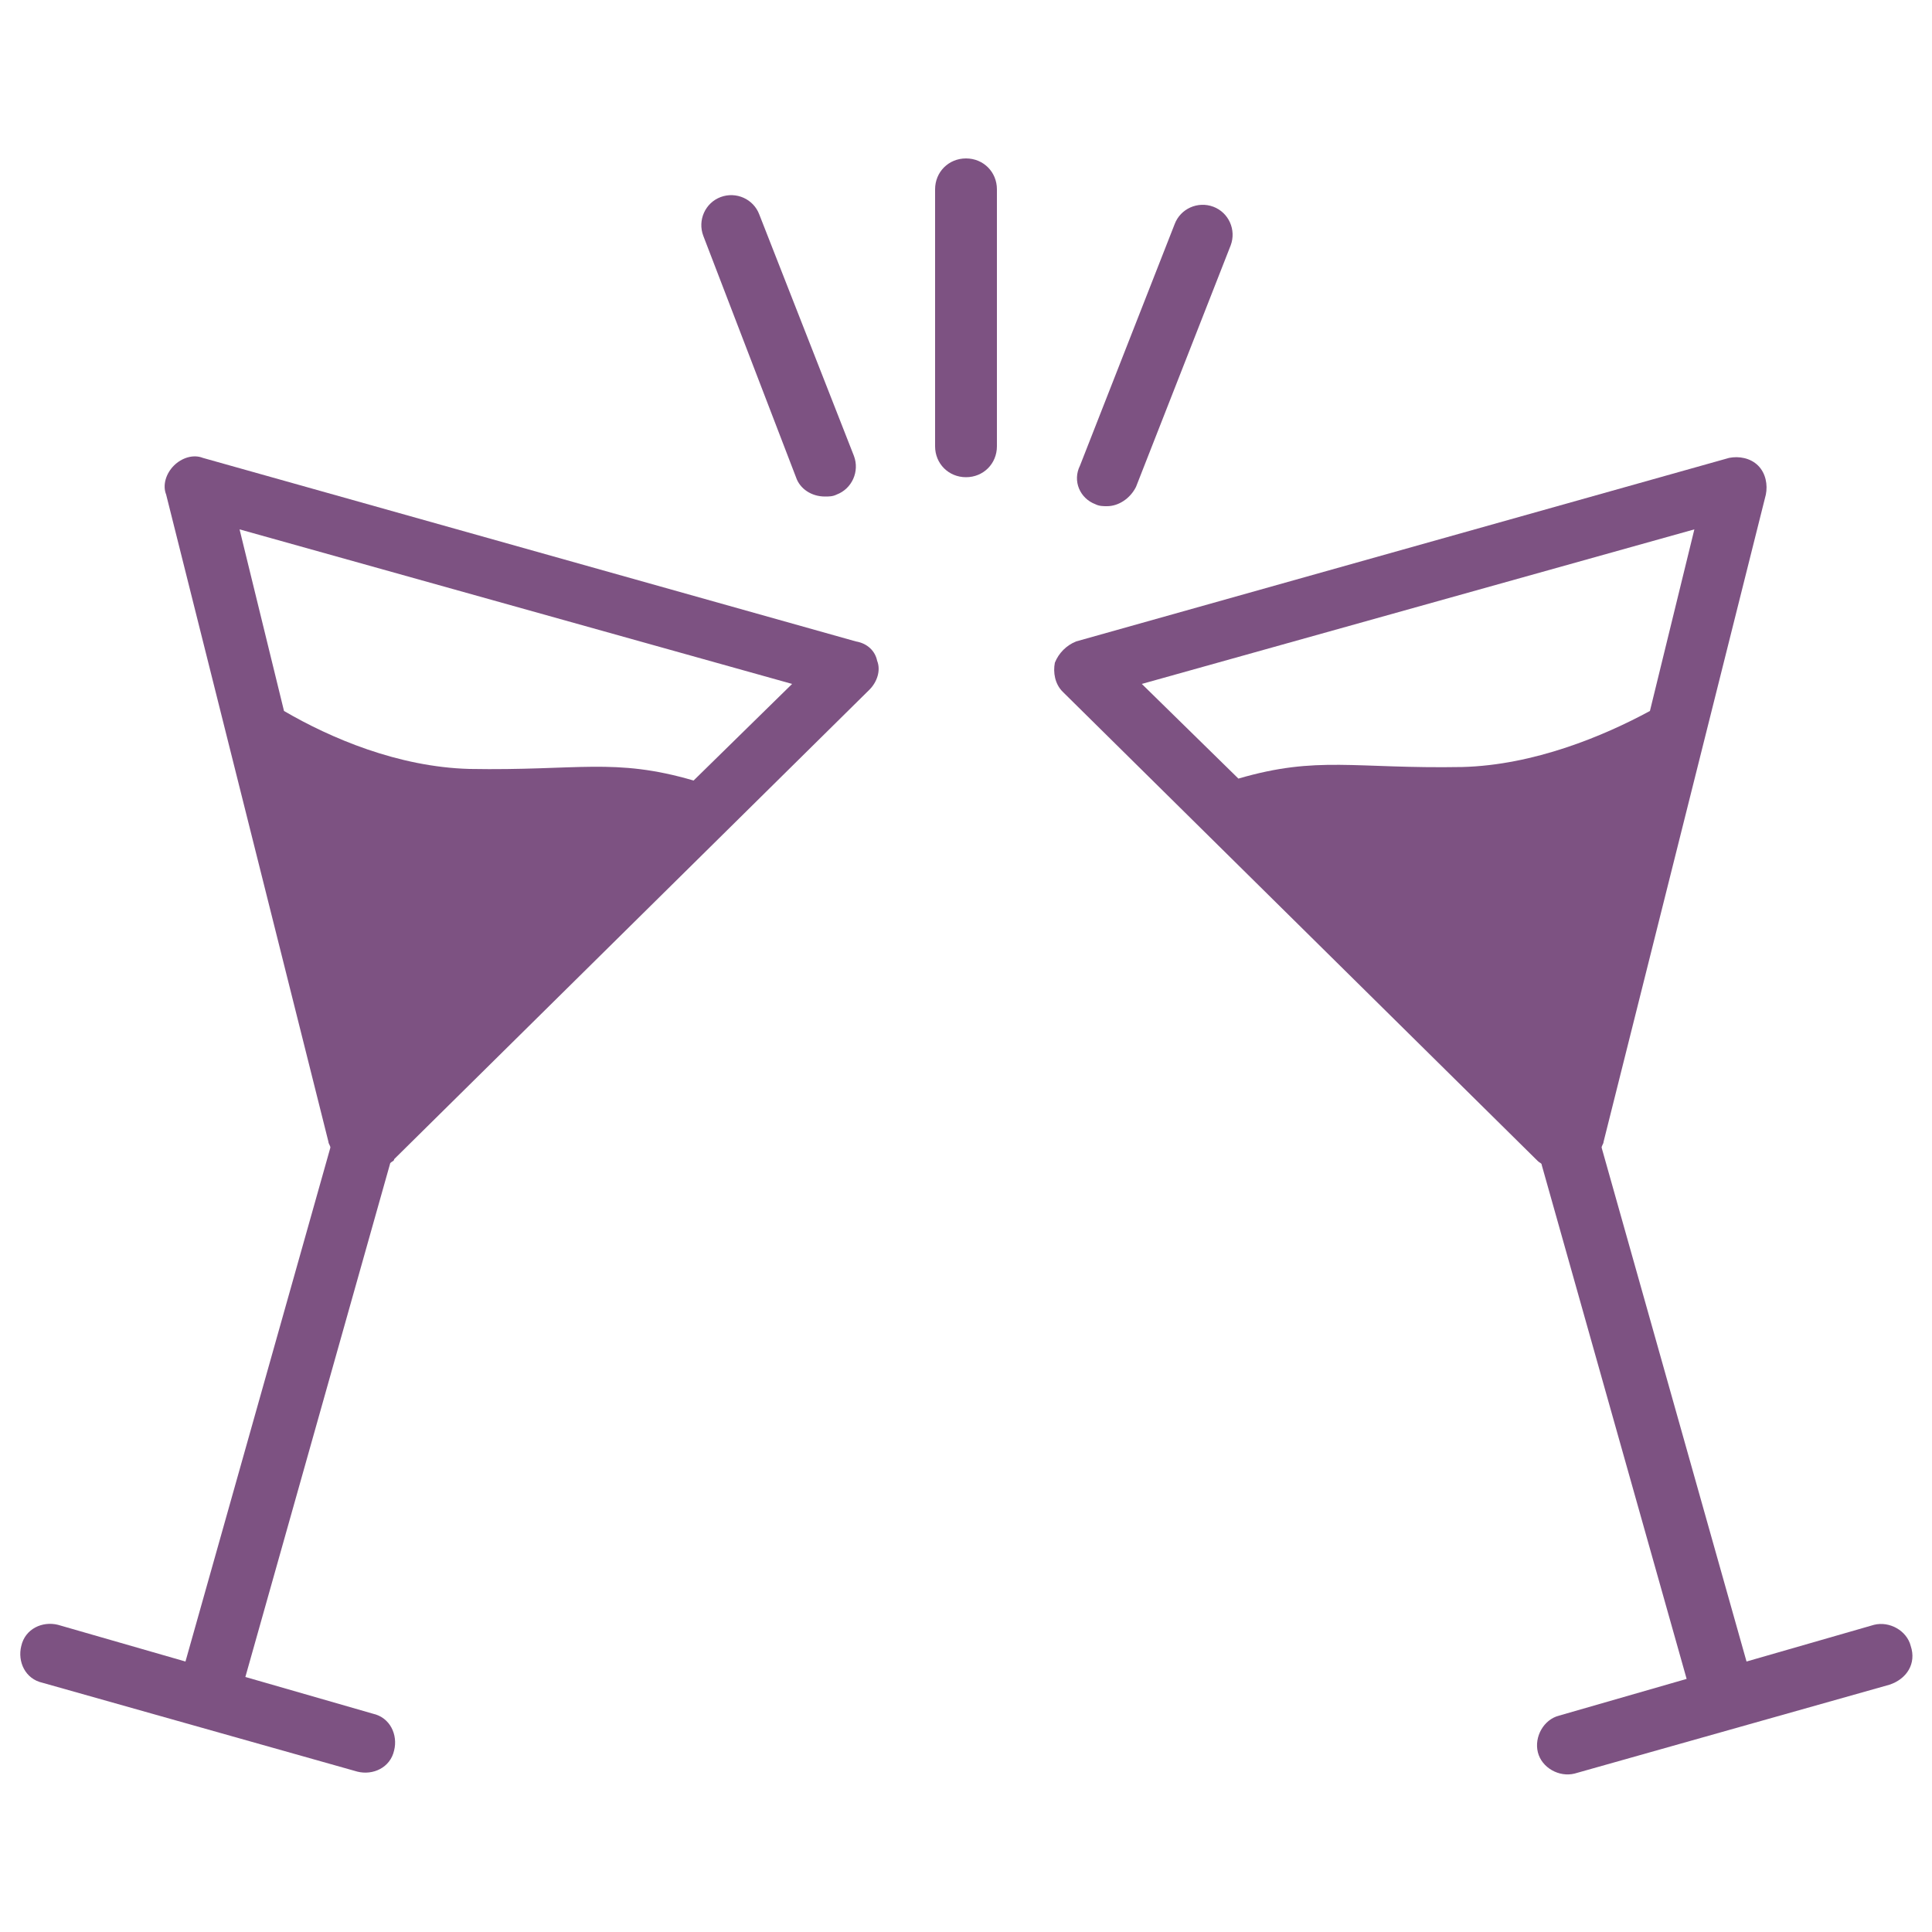
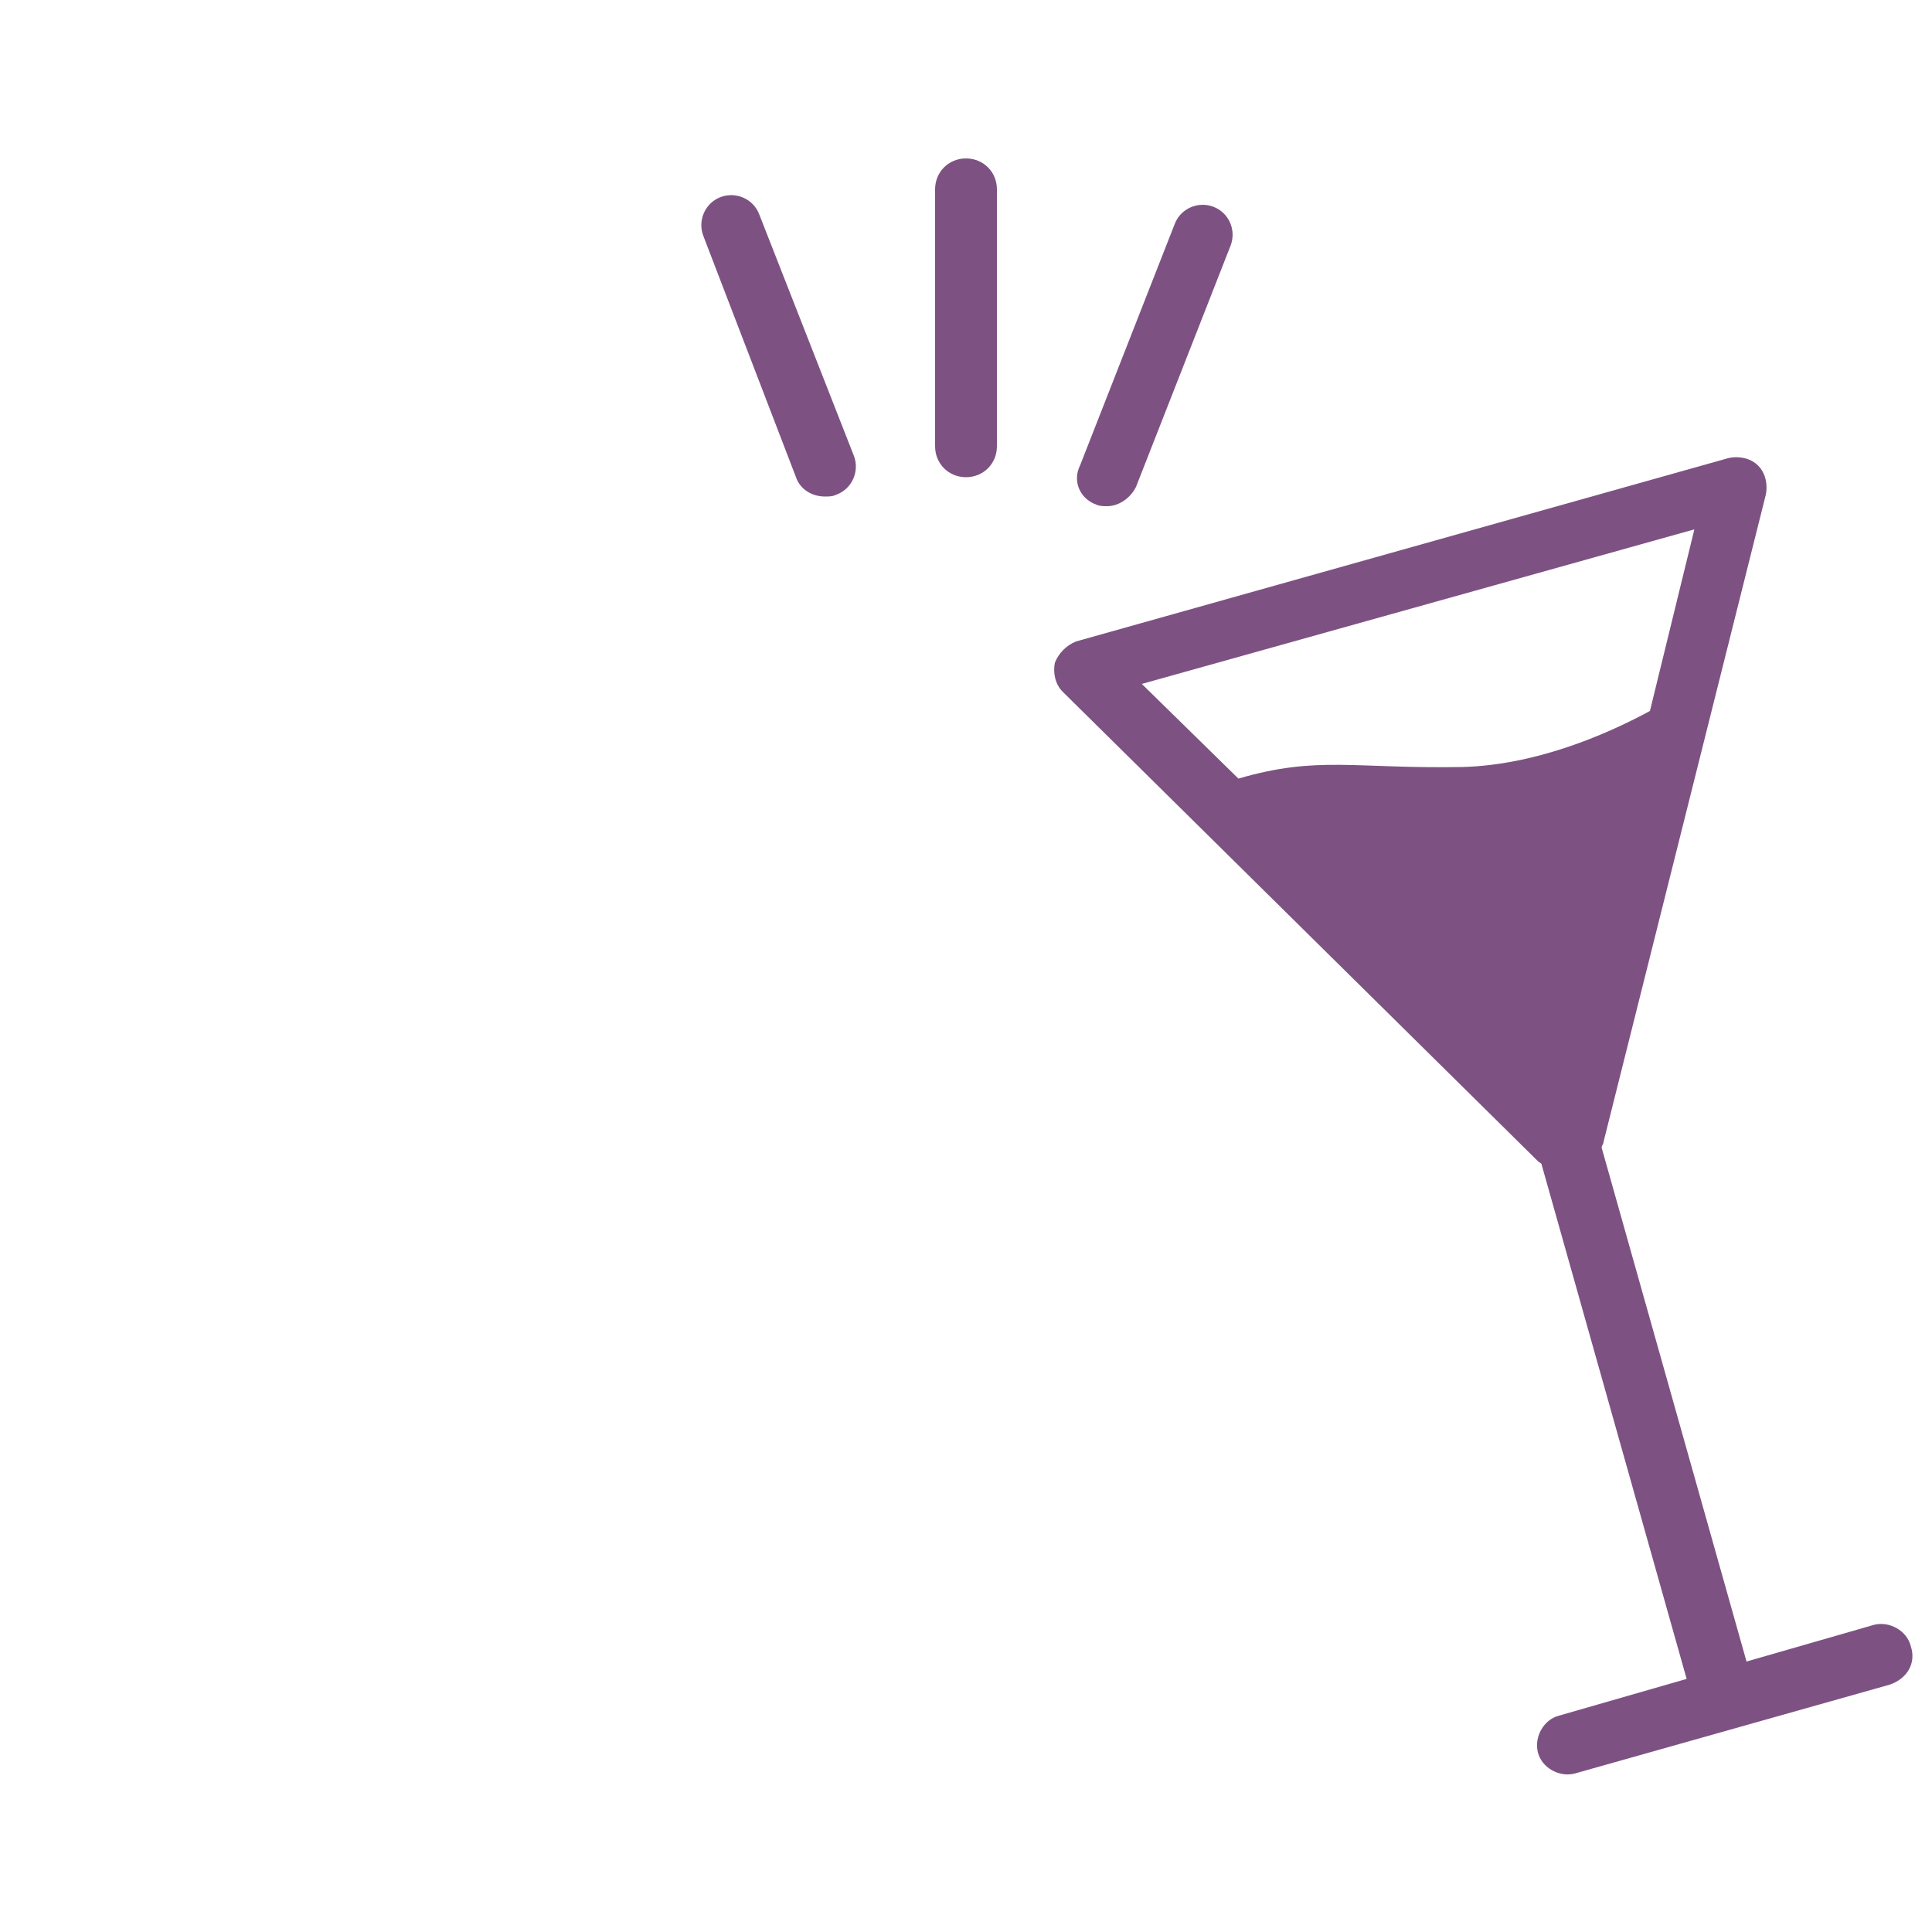
<svg xmlns="http://www.w3.org/2000/svg" version="1.1" x="0px" y="0px" viewBox="0 0 100 100" style="enable-background:new 0 0 100 100;" xml:space="preserve">
  <style type="text/css">
.st0{fill:#7D5282;}
</style>
-   <path class="st0" d="M44.3,33.2l-33.8-9.5c-0.5-0.2-1.1,0-1.5,0.4s-0.6,1-0.4,1.5L17,59.1c0,0.1,0.1,0.2,0.1,0.3L9.6,86L3,84.1 c-0.8-0.2-1.7,0.2-1.9,1.1c-0.2,0.8,0.2,1.7,1.1,1.9l16.3,4.6c0.8,0.2,1.7-0.2,1.9-1.1c0.2-0.8-0.2-1.7-1.1-1.9l-6.6-1.9l7.5-26.6 c0.1-0.1,0.2-0.1,0.2-0.2L45,35.7c0.4-0.4,0.6-1,0.4-1.5C45.3,33.7,44.9,33.3,44.3,33.2z M35.9,40.4c-4.1-1.2-6-0.5-11.6-0.6 c-3.7-0.1-7.2-1.6-9.6-3l-2.3-9.4l28.6,8L35.9,40.4z" />
  <path class="st0" d="M98.9,85.2c-0.2-0.8-1.1-1.3-1.9-1.1L90.4,86l-7.5-26.6c0-0.1,0.1-0.2,0.1-0.3l8.4-33.5c0.1-0.5,0-1.1-0.4-1.5 s-1-0.5-1.5-0.4l-33.8,9.5c-0.5,0.2-0.9,0.6-1.1,1.1c-0.1,0.5,0,1.1,0.4,1.5l24.6,24.3c0.1,0.1,0.2,0.1,0.2,0.2l7.5,26.6l-6.6,1.9 c-0.8,0.2-1.3,1.1-1.1,1.9s1.1,1.3,1.9,1.1l16.3-4.6C98.7,86.9,99.2,86.1,98.9,85.2z M75.7,39.7c-5.6,0.1-7.5-0.6-11.6,0.6l-5-4.9 l28.6-8l-2.3,9.4C83,38.1,79.4,39.6,75.7,39.7z" />
  <path class="st0" d="M50,8.2c-0.9,0-1.6,0.7-1.6,1.6v13.3c0,0.9,0.7,1.6,1.6,1.6s1.6-0.7,1.6-1.6V9.8C51.6,8.9,50.9,8.2,50,8.2z" />
  <path class="st0" d="M41.2,24.7c0.2,0.6,0.8,1,1.5,1c0.2,0,0.4,0,0.6-0.1c0.8-0.3,1.2-1.2,0.9-2l-4.9-12.5c-0.3-0.8-1.2-1.2-2-0.9 s-1.2,1.2-0.9,2L41.2,24.7z" />
  <path class="st0" d="M56.7,26.1c0.2,0.1,0.4,0.1,0.6,0.1c0.6,0,1.2-0.4,1.5-1l4.9-12.5c0.3-0.8-0.1-1.7-0.9-2 c-0.8-0.3-1.7,0.1-2,0.9l-4.9,12.5C55.5,24.9,55.9,25.8,56.7,26.1z" />
</svg>